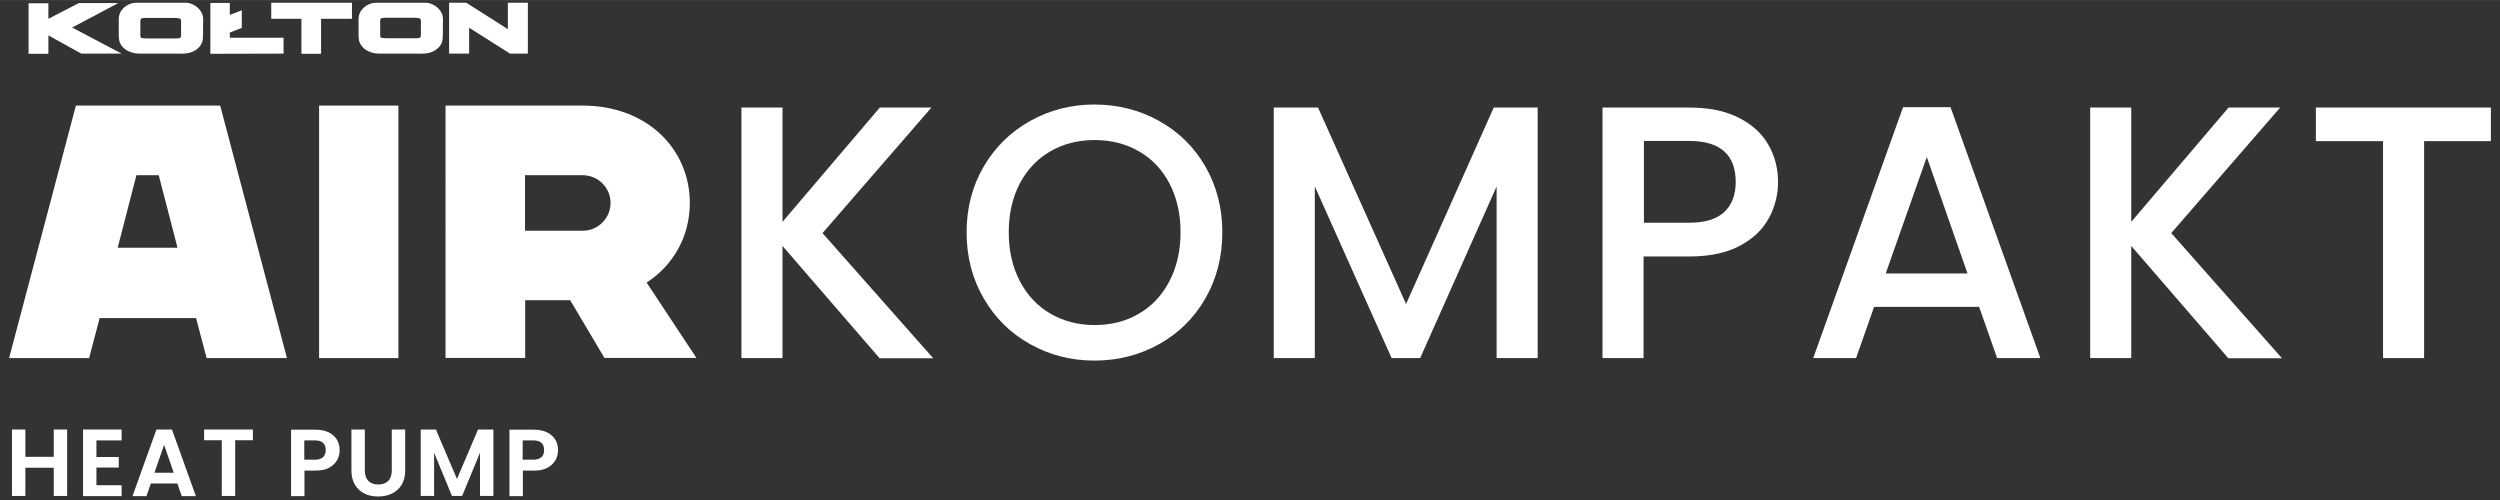
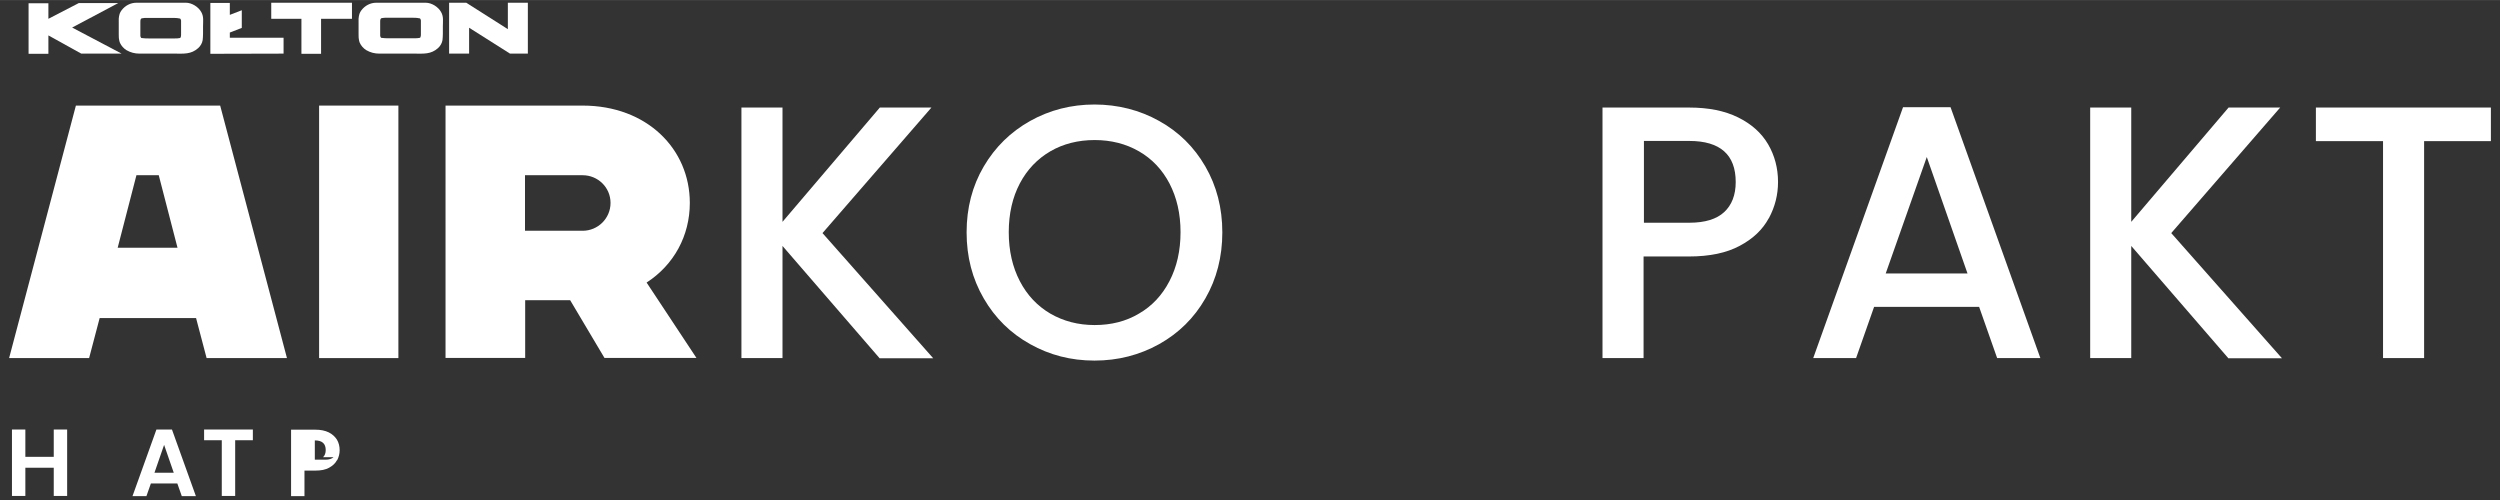
<svg xmlns="http://www.w3.org/2000/svg" id="uuid-80abeb6d-d19f-4ce0-9d24-2ff079b67cae" data-name="Warstwa 1" width="49.39mm" height="9.88mm" viewBox="0 0 140 28">
  <rect x="0" y="0" width="140" height="28" fill="#333333" stroke="none" />
  <g>
    <path d="M10.97,17.81h-5.39l-.59,2.24H.51l3.74-14.14h8.08l3.74,14.14h-4.5l-.59-2.24ZM9.94,13.87l-1.05-4.06h-1.25l-1.05,4.06h3.35Z" style="fill: #fff;" />
    <path d="M17.87,5.91h4.44v14.14h-4.44V5.91Z" style="fill: #fff;" />
    <path d="M24.94,5.91h7.69c3.61,0,6,2.44,6,5.45,0,1.84-.89,3.47-2.42,4.46l2.79,4.22h-5.15l-1.92-3.23h-2.52v3.23h-4.46V5.91ZM32.63,12.92c.85,0,1.56-.69,1.56-1.56s-.71-1.55-1.56-1.55h-3.23v3.11h3.23Z" style="fill: #fff;" />
    <path d="M49.25,20.05l-5.43-6.28v6.28h-2.3V6.02h2.3v6.4l5.45-6.4h2.89l-6.1,7.03,6.2,7.01h-3.01Z" style="fill: #fff;" />
    <path d="M57.69,19.27c-1.1-.61-1.97-1.47-2.6-2.56-.64-1.1-.96-2.33-.96-3.7s.32-2.6.96-3.69c.64-1.09,1.51-1.94,2.6-2.55s2.3-.92,3.6-.92,2.53.31,3.62.92c1.1.61,1.96,1.46,2.59,2.55.63,1.09.95,2.32.95,3.69s-.32,2.61-.95,3.7c-.63,1.1-1.5,1.95-2.59,2.56-1.1.61-2.3.92-3.62.92s-2.51-.31-3.6-.92ZM63.78,17.56c.73-.42,1.3-1.03,1.71-1.82.41-.79.62-1.7.62-2.74s-.21-1.94-.62-2.73c-.41-.78-.98-1.38-1.71-1.8s-1.56-.63-2.48-.63-1.76.21-2.48.63-1.3,1.02-1.71,1.8c-.41.78-.62,1.69-.62,2.73s.21,1.95.62,2.74c.41.79.98,1.39,1.71,1.82.73.42,1.55.64,2.48.64s1.76-.21,2.48-.64Z" style="fill: #fff;" />
-     <path d="M86.11,6.02v14.03h-2.3v-9.61l-4.28,9.61h-1.6l-4.3-9.61v9.61h-2.3V6.02h2.48l4.93,11,4.91-11h2.46Z" style="fill: #fff;" />
    <path d="M99.05,12.22c-.34.63-.88,1.15-1.62,1.54-.74.4-1.69.6-2.85.6h-2.54v5.69h-2.3V6.02h4.85c1.08,0,1.99.18,2.74.55.75.37,1.31.87,1.68,1.5.37.63.56,1.34.56,2.12,0,.71-.17,1.39-.51,2.02ZM96.55,11.88c.43-.4.65-.96.65-1.69,0-1.53-.87-2.3-2.6-2.3h-2.54v4.58h2.54c.88,0,1.53-.2,1.96-.6Z" style="fill: #fff;" />
    <path d="M110.82,17.18h-5.87l-1.01,2.87h-2.4l5.03-14.05h2.66l5.03,14.05h-2.42l-1.01-2.87ZM110.18,15.31l-2.28-6.52-2.3,6.52h4.58Z" style="fill: #fff;" />
    <path d="M124.78,20.05l-5.43-6.28v6.28h-2.3V6.02h2.3v6.4l5.45-6.4h2.89l-6.1,7.03,6.2,7.01h-3.01Z" style="fill: #fff;" />
    <path d="M139.49,6.02v1.88h-3.74v12.15h-2.3V7.9h-3.76v-1.88h9.79Z" style="fill: #fff;" />
  </g>
  <g>
    <path d="M3.76,24.05v3.72h-.75v-1.58h-1.59v1.58h-.75v-3.72h.75v1.53h1.59v-1.53h.75Z" style="fill: #fff;" />
-     <path d="M5.4,24.66v.93h1.25v.59h-1.25v.99h1.41v.61h-2.16v-3.73h2.16v.61h-1.41Z" style="fill: #fff;" />
    <path d="M9.93,27.07h-1.48l-.25.71h-.78l1.34-3.73h.87l1.34,3.73h-.79l-.25-.71ZM9.73,26.47l-.54-1.56-.54,1.56h1.08Z" style="fill: #fff;" />
    <path d="M14.16,24.05v.6h-.99v3.12h-.75v-3.12h-.99v-.6h2.73Z" style="fill: #fff;" />
-     <path d="M18.87,25.77c-.09.17-.24.31-.44.42-.2.11-.45.16-.76.16h-.62v1.43h-.75v-3.72h1.37c.29,0,.53.05.74.15.2.1.35.24.46.41.1.17.15.37.15.59,0,.2-.05.39-.14.56ZM18.09,25.6c.1-.09.15-.23.15-.4,0-.36-.2-.54-.61-.54h-.59v1.08h.59c.21,0,.36-.05.46-.14Z" style="fill: #fff;" />
-     <path d="M20.43,24.05v2.3c0,.25.07.45.2.58s.32.2.55.2.43-.07.56-.2c.13-.13.2-.33.2-.58v-2.3h.75v2.3c0,.32-.07.58-.2.8-.14.22-.32.38-.55.49-.23.11-.48.16-.77.16s-.53-.05-.75-.16c-.23-.11-.4-.27-.54-.49-.13-.22-.2-.49-.2-.8v-2.3h.75Z" style="fill: #fff;" />
-     <path d="M27.63,24.05v3.72h-.75v-2.42l-1,2.42h-.57l-1-2.42v2.42h-.75v-3.72h.85l1.18,2.77,1.18-2.77h.84Z" style="fill: #fff;" />
-     <path d="M31.1,25.77c-.09.17-.24.31-.44.42-.2.11-.45.16-.76.16h-.62v1.43h-.75v-3.72h1.37c.29,0,.53.05.74.15.2.1.35.24.46.41.1.17.15.37.15.59,0,.2-.05.39-.14.56ZM30.32,25.6c.1-.09.15-.23.15-.4,0-.36-.2-.54-.61-.54h-.59v1.08h.59c.21,0,.36-.05.46-.14Z" style="fill: #fff;" />
+     <path d="M18.87,25.77c-.09.17-.24.31-.44.42-.2.11-.45.16-.76.16h-.62v1.43h-.75v-3.72h1.37c.29,0,.53.05.74.15.2.1.35.24.46.41.1.17.15.37.15.59,0,.2-.05.39-.14.56ZM18.09,25.6c.1-.09.15-.23.15-.4,0-.36-.2-.54-.61-.54v1.08h.59c.21,0,.36-.05.46-.14Z" style="fill: #fff;" />
  </g>
  <g>
    <polygon points="12.87 .83 13.54 .57 13.54 1.56 12.87 1.82 12.87 2.11 15.88 2.11 15.88 3 11.78 3.01 11.78 2.29 11.78 2.29 11.78 1.36 11.78 1.35 11.78 .16 12.87 .16 12.87 .83" style="fill: #fff; fill-rule: evenodd;" />
    <polygon points="2.71 1.05 4.41 .17 6.62 .17 4.04 1.54 6.81 3 4.55 3 2.71 1.98 2.71 3.01 1.6 3.01 1.6 .18 2.71 .18 2.71 1.05" style="fill: #fff; fill-rule: evenodd;" />
    <polygon points="26.27 1.55 26.27 3 25.15 3 25.15 .15 26.11 .15 28.44 1.63 28.44 .15 29.56 .15 29.56 3 28.56 3 26.27 1.55" style="fill: #fff; fill-rule: evenodd;" />
    <polygon points="17.98 1.05 17.98 3.01 16.88 3.01 16.88 1.05 15.19 1.05 15.19 .15 19.71 .15 19.71 1.05 17.98 1.05" style="fill: #fff; fill-rule: evenodd;" />
    <path d="M11.27.67c-.16-.29-.53-.52-.86-.52h-2.01s-.76,0-.76,0c-.33,0-.63.16-.83.42-.05.06-.08.13-.11.2-.03.09-.04.18-.05.27,0,.06,0,.12,0,.18,0,.09,0,.18,0,.26,0,.14,0,.28,0,.42,0,.13,0,.24.03.37.01.04.02.09.04.13.07.16.21.31.35.4.24.14.48.2.75.2h1.97c.49,0,.91.05,1.31-.31.13-.12.22-.27.25-.45.02-.12.01-.23.02-.35,0-.14,0-.28,0-.42,0-.28.05-.54-.1-.8ZM10.13,2.09s-.04.04-.07.04c-.09.02-.19.02-.28.02-.1,0-.2,0-.3,0-.16,0-.31,0-.47,0-.22,0-.44,0-.67,0-.12,0-.26,0-.38-.02h0s0,0,0,0c-.01,0-.05,0-.06-.02-.02-.02-.04-.08-.04-.1,0,0,0-.02,0-.03,0-.03,0-.06,0-.09,0-.11,0-.21,0-.32v-.35c0-.06,0-.11.03-.16.02-.03.04-.04.07-.04h0s0,0,0,0c.09-.02.18-.02.26-.02.09,0,.18,0,.27,0,.14,0,.29,0,.43,0,.24,0,.48,0,.72,0,.13,0,.27,0,.4.03h0s.05,0,.06.02c.02.02.04.08.04.1,0,0,0,.02,0,.03,0,.03,0,.06,0,.09,0,.11,0,.21,0,.32v.35c0,.06,0,.11-.04.16Z" style="fill: #fff; fill-rule: evenodd;" />
    <path d="M24.7.67c-.16-.29-.53-.52-.86-.52h-2.01s-.76,0-.76,0c-.33,0-.63.16-.83.42-.05.06-.08.13-.11.2-.03.09-.04.18-.05.27,0,.06,0,.12,0,.18,0,.09,0,.18,0,.26,0,.14,0,.28,0,.42,0,.13,0,.24.03.37.01.04.02.09.04.13.07.16.21.31.35.4.24.14.48.2.75.2h1.97c.49,0,.91.05,1.31-.31.13-.12.22-.27.25-.45.02-.12.01-.23.02-.35,0-.14,0-.28,0-.42,0-.28.05-.54-.1-.8ZM23.56,2.08s-.04.04-.07.04c-.09.02-.19.02-.28.02-.1,0-.2,0-.3,0-.16,0-.31,0-.47,0-.22,0-.44,0-.67,0-.12,0-.26,0-.38-.02h0s0,0,0,0c-.01,0-.05,0-.06-.02-.02-.02-.04-.08-.04-.1,0,0,0-.02,0-.03,0-.03,0-.06,0-.09,0-.11,0-.21,0-.32v-.35c0-.06,0-.11.03-.16.02-.03.04-.04.07-.04h0s0,0,0,0c.09-.02.18-.02.26-.02.09,0,.18,0,.27,0,.14,0,.29,0,.43,0,.24,0,.48,0,.72,0,.13,0,.27,0,.4.03h0s.05,0,.06.02c.02.02.04.08.04.1,0,0,0,.02,0,.03,0,.03,0,.06,0,.09,0,.11,0,.21,0,.32v.35c0,.06,0,.11-.04.16Z" style="fill: #fff; fill-rule: evenodd;" />
  </g>
</svg>